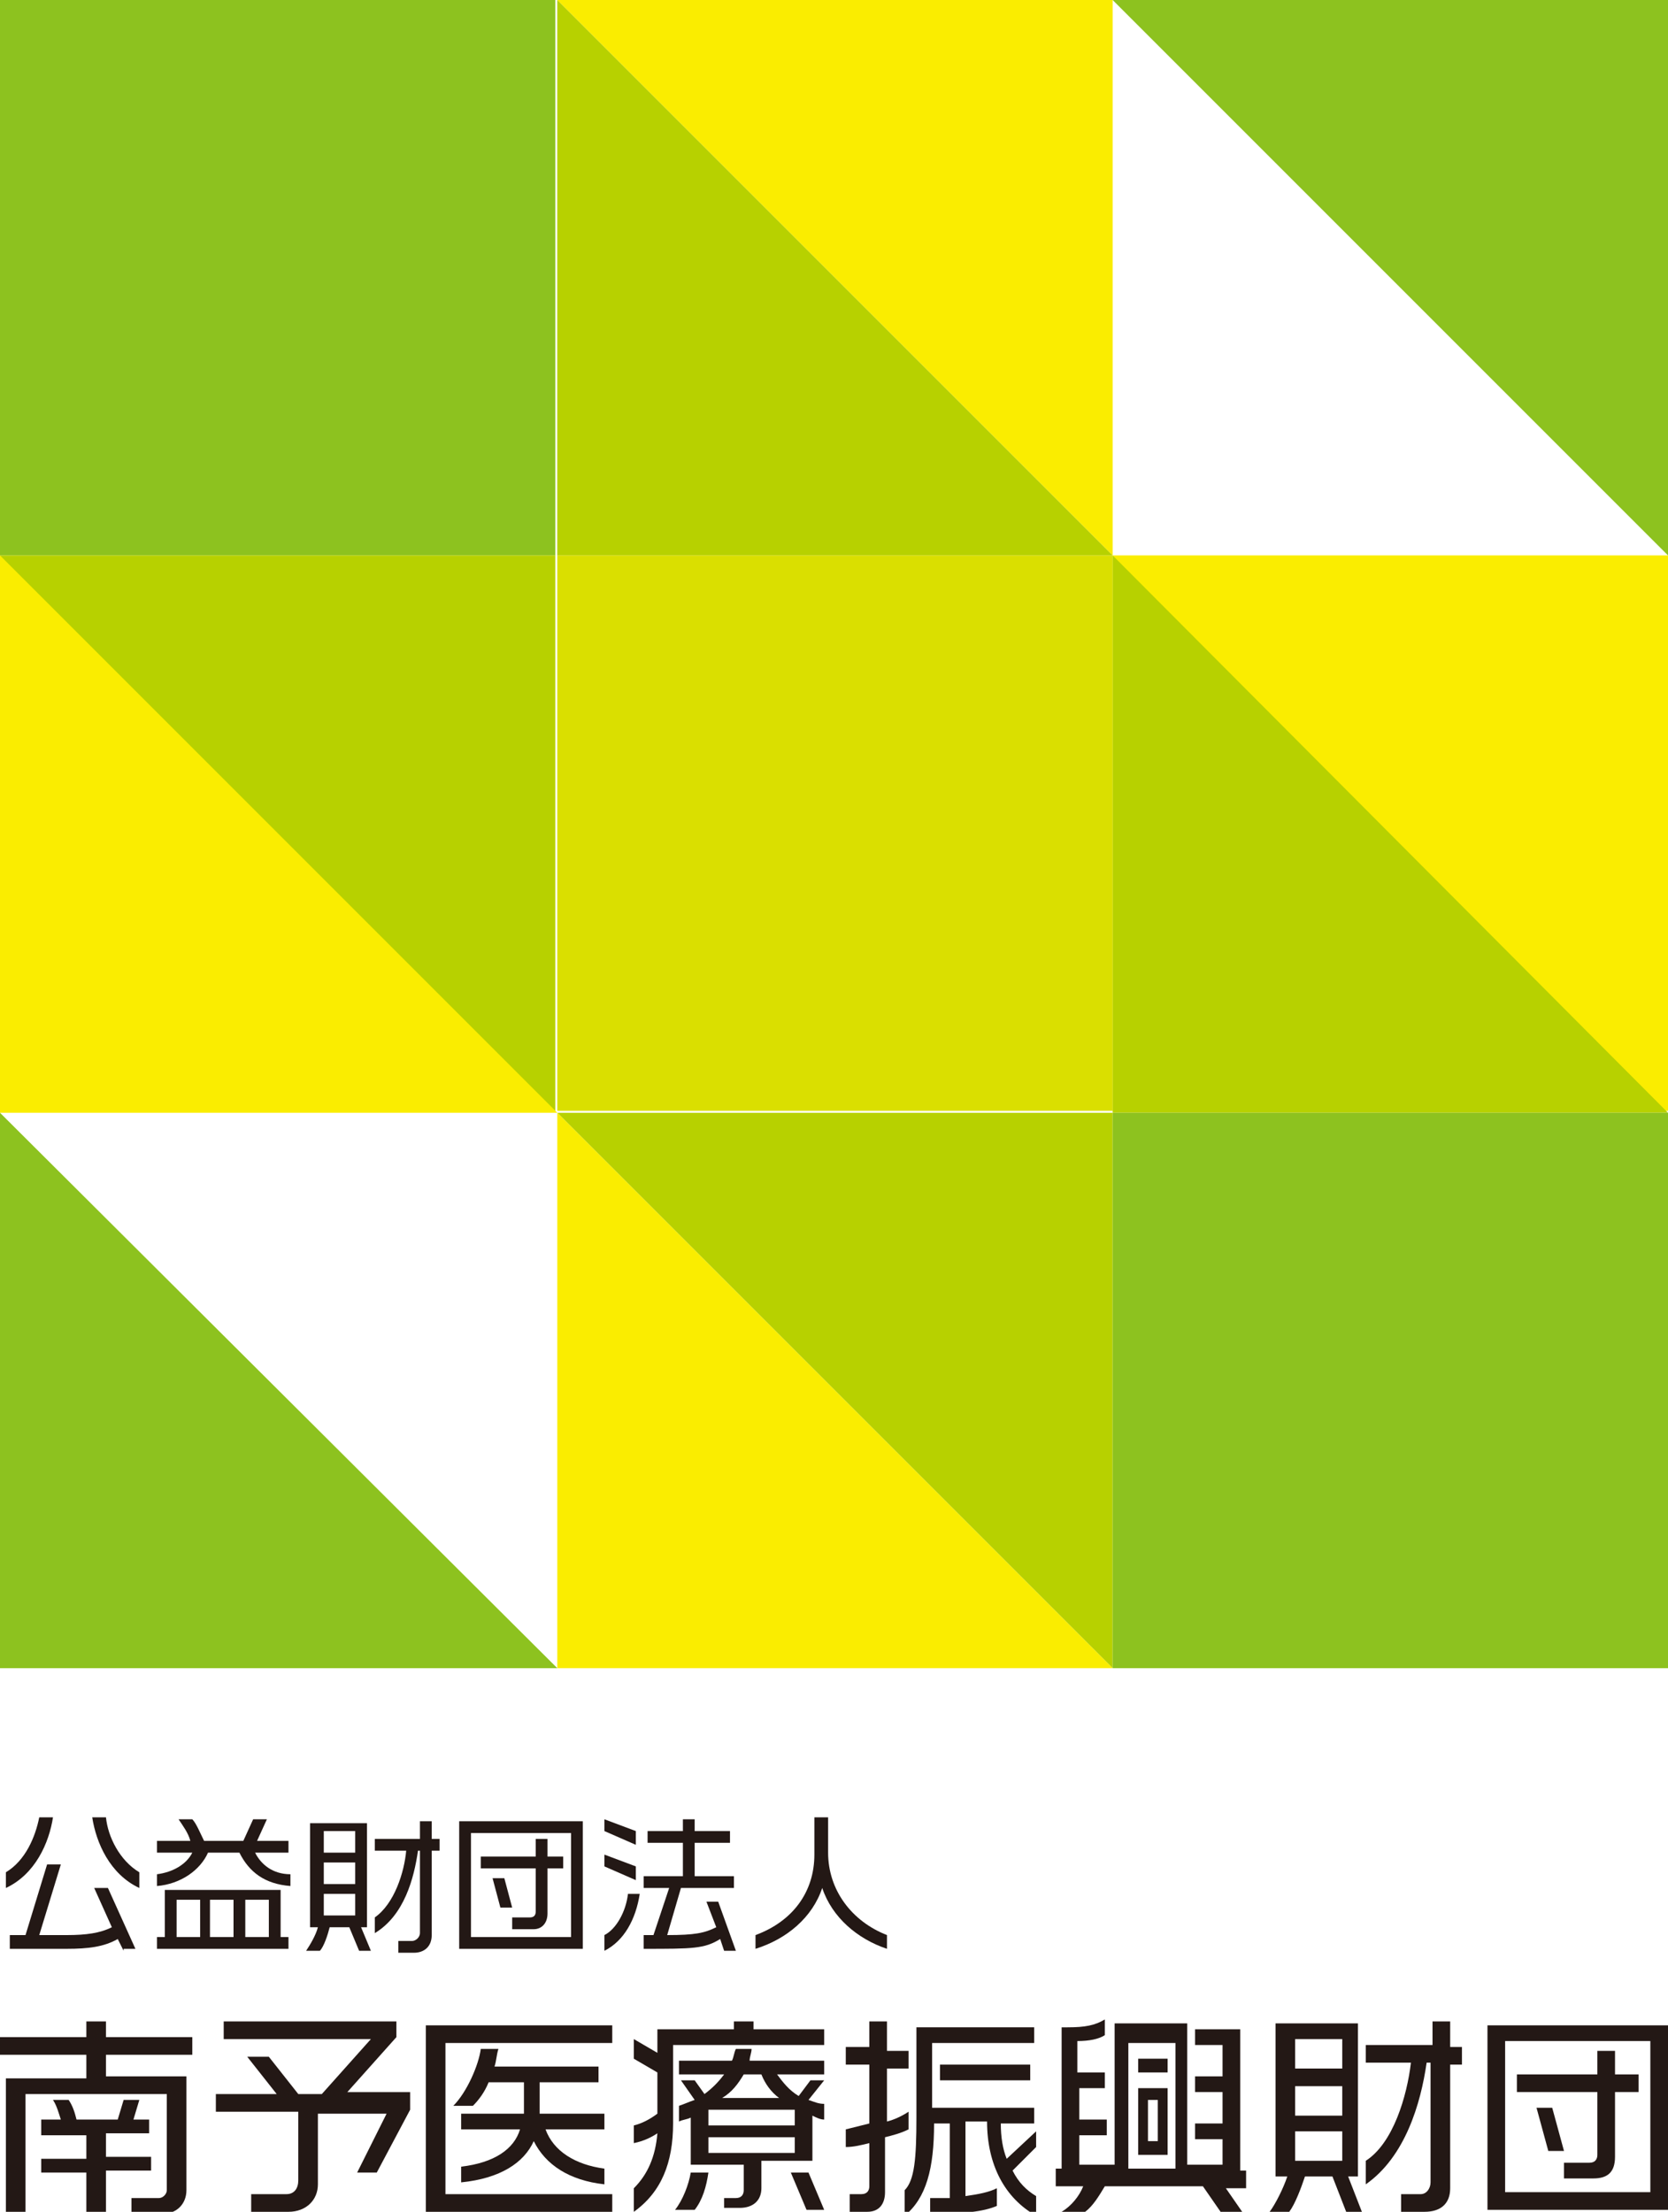
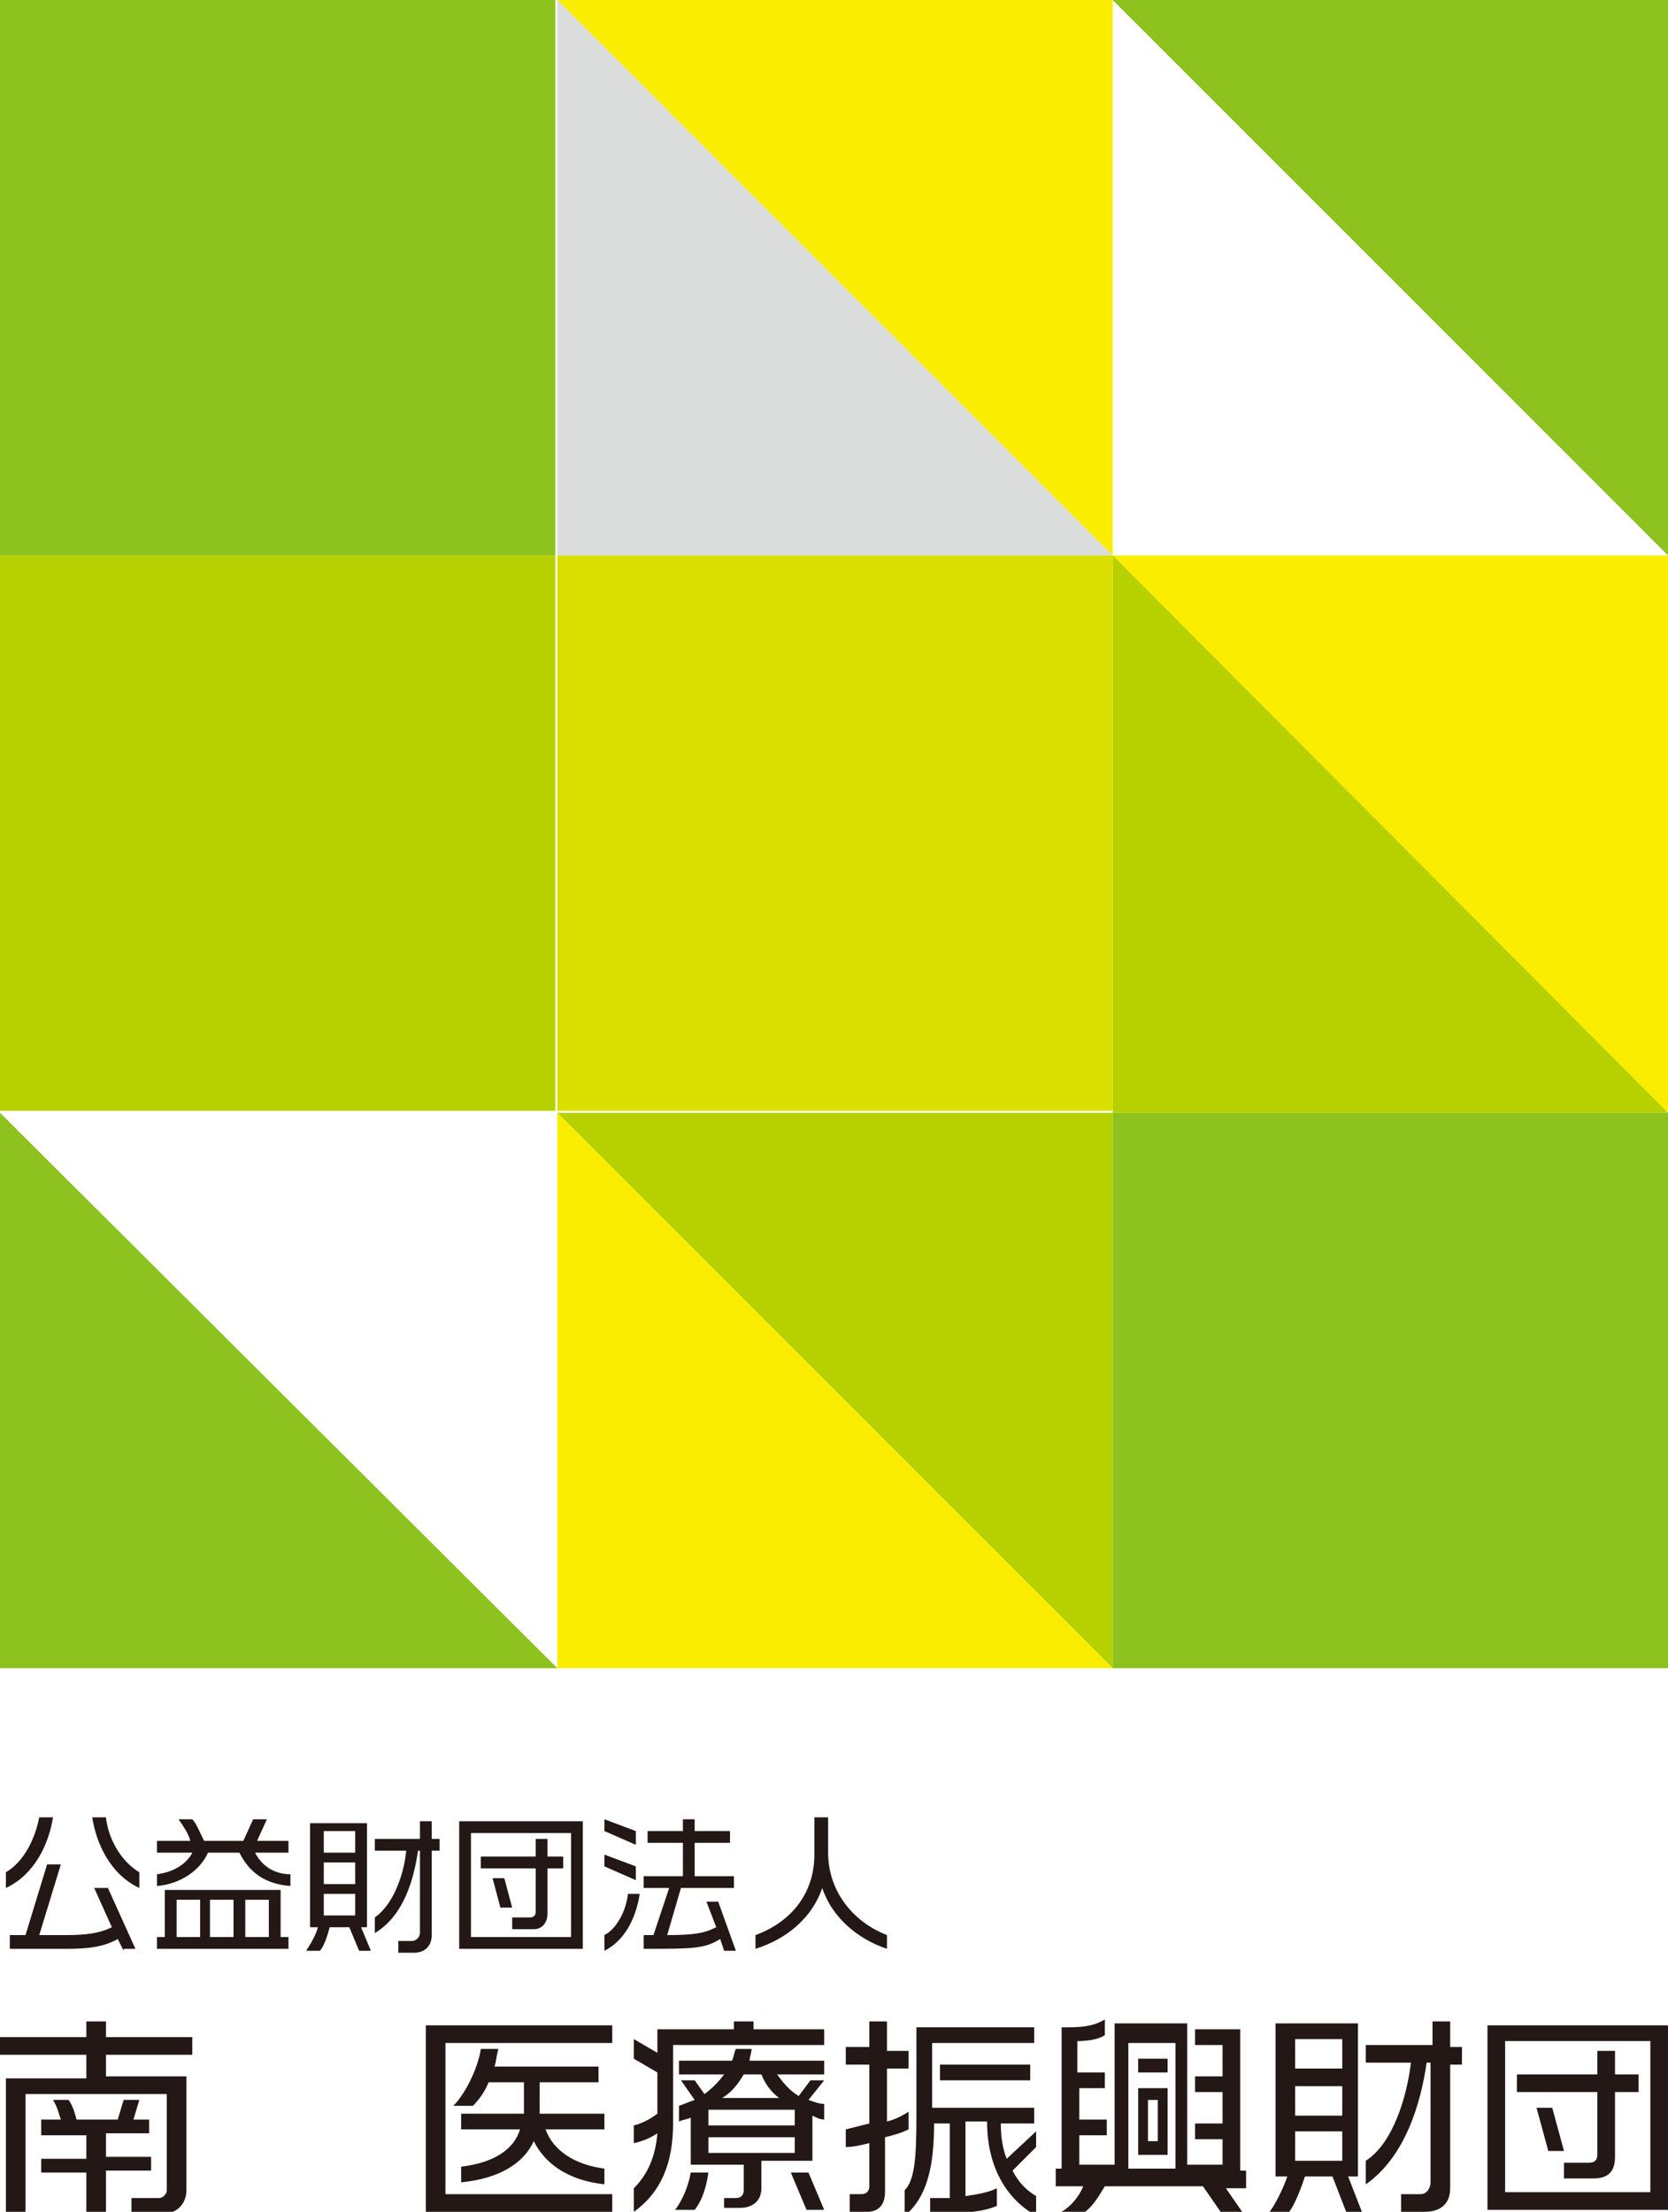
<svg xmlns="http://www.w3.org/2000/svg" version="1.1" id="Layer_1" x="0px" y="0px" viewBox="0 0 85 112.7" style="enable-background:new 0 0 85 112.7;" xml:space="preserve">
  <style type="text/css">
	.st0{fill:#8DC21F;}
	.st1{fill:#B7D100;}
	.st2{fill:#DBDCDC;}
	.st3{fill:#FAED00;}
	.st4{fill:#DADF00;}
	.st5{fill:#231815;}
</style>
  <title>logo_NMSF2</title>
  <g>
    <g>
      <rect x="0" class="st0" width="28.3" height="28.3" />
      <rect x="0" y="28.3" class="st1" width="28.3" height="28.3" />
      <polygon class="st2" points="56.7,28.3 28.4,28.3 28.4,0   " />
-       <polygon class="st1" points="56.7,28.3 28.4,28.3 28.4,0   " />
      <polygon class="st3" points="28.4,0 56.7,0 56.7,28.3   " />
      <polygon class="st0" points="56.7,0 85,0 85,28.3   " />
      <rect x="28.4" y="28.3" class="st4" width="28.3" height="28.3" />
      <rect x="56.7" y="28.3" class="st3" width="28.3" height="28.3" />
      <polygon class="st1" points="56.7,85 28.4,56.7 56.7,56.7   " />
      <polygon class="st3" points="28.4,56.7 56.7,85 28.4,85   " />
-       <polygon class="st3" points="0,28.3 28.4,56.7 0,56.7   " />
      <polygon class="st1" points="56.7,28.3 85,56.7 56.7,56.7   " />
      <polygon class="st0" points="0,56.7 28.4,85 0,85   " />
      <rect x="56.7" y="56.7" class="st0" width="28.3" height="28.3" />
    </g>
    <g>
      <g>
        <path class="st5" d="M5.4,104.6v1.2h4.1v5.8c0,0.7-0.5,1.2-1.2,1.2H6.7V112h1.4c0.2,0,0.4-0.2,0.4-0.4v-4.9H1.3v6.1H0.3v-6.9h4.1     v-1.2H0v-0.9h4.4V103h1v0.8h4.4v0.9H5.4z M5.4,110.7v2H4.4v-2H2.1v-0.7h2.3v-1.2H2.1V108h1c-0.1-0.3-0.2-0.7-0.4-1h0.8     c0.2,0.3,0.3,0.6,0.4,1H6l0.3-1h0.8l-0.3,1h0.8v0.7H5.4v1.2h2.3v0.7H5.4z" />
-         <path class="st5" d="M19.2,110.7h-1l1.5-3h-3.5v3.6c0,0.8-0.6,1.4-1.5,1.4h-1.9v-0.9h1.8c0.4,0,0.6-0.3,0.6-0.7v-3.5h-4.2v-0.9     h3.1l-1.5-1.9h1.1l1.5,1.9h1.2l2.5-2.8h-7.5v-0.9h8.8v0.8l-2.5,2.8h3.2v0.9L19.2,110.7z" />
        <path class="st5" d="M21.7,112.6v-9.4h9.5v0.9h-8.5v7.7h8.5v0.9H21.7z M27.2,109.1c-0.5,1.1-1.7,1.9-3.7,2.1v-0.8     c1.7-0.2,2.7-0.9,3-1.9h-3v-0.8h3.2v-1.6h-1.8c-0.2,0.5-0.5,0.9-0.8,1.2h-1c0.7-0.7,1.3-2.1,1.4-2.9h0.9     c-0.1,0.3-0.1,0.6-0.2,0.9h5.3v0.8h-3v1.6h3.3v0.8h-3c0.4,1.1,1.5,1.8,3,2v0.8C29,111.1,27.8,110.3,27.2,109.1z" />
        <path class="st5" d="M34.3,104.2v4c0,2-0.6,3.5-2,4.5v-1.2c0.7-0.7,1.1-1.6,1.2-2.8c-0.3,0.2-0.7,0.4-1.2,0.5v-0.9     c0.4-0.1,0.8-0.3,1.2-0.6v-2.1l-1.2-0.7v-1l1.2,0.7v-1.2h3.9V103h1v0.4H42v0.8H34.3z M35.4,112.6h-1c0.4-0.5,0.7-1.3,0.8-1.9h0.9     C36,111.4,35.8,112.1,35.4,112.6z M41.2,107c0.3,0.1,0.5,0.2,0.8,0.2v0.8c-0.2,0-0.4-0.1-0.6-0.2v2.3h-2.6v1.4c0,0.6-0.4,1-1.1,1     h-0.8V112h0.6c0.3,0,0.4-0.2,0.4-0.4v-1.3h-2.7v-2.4c-0.2,0.1-0.4,0.1-0.6,0.2v-0.8c0.3-0.1,0.5-0.2,0.8-0.3l-0.7-1h0.7l0.5,0.7     c0.4-0.3,0.7-0.6,1-1h-2.3V105h2.7c0.1-0.2,0.1-0.4,0.2-0.6h0.8c0,0.2-0.1,0.4-0.1,0.6H42v0.7h-2.4c0.3,0.4,0.6,0.8,1.1,1.1     l0.6-0.8H42L41.2,107z M40.5,107.5h-4.4v0.8h4.4V107.5z M40.5,108.9h-4.4v0.8h4.4V108.9z M38.8,105.7h-0.9     c-0.3,0.5-0.6,0.9-1.1,1.2h2.9C39.3,106.6,39,106.2,38.8,105.7z M41.1,112.6l-0.8-1.9h0.9l0.8,1.9H41.1z" />
        <path class="st5" d="M45.1,108.9v2.8c0,0.6-0.3,1-0.9,1h-0.9v-0.9h0.6c0.3,0,0.4-0.2,0.4-0.4v-2.2c-0.4,0.1-0.8,0.2-1.2,0.2v-0.9     c0.4-0.1,0.8-0.2,1.2-0.3v-3h-1.2v-0.9h1.2V103h0.9v1.5h1.1v0.9h-1.1v2.7c0.4-0.1,0.8-0.3,1.1-0.5v0.9     C45.9,108.7,45.5,108.8,45.1,108.9z M50.3,108.1h-1.1v3.8c0.7-0.1,1.2-0.2,1.6-0.4v0.9c-0.7,0.3-1.7,0.4-3.4,0.4v-0.8     c0.4,0,0.7,0,1,0v-3.8h-0.8c0,2.3-0.4,3.8-1.5,4.7v-1.3c0.5-0.5,0.6-1.6,0.6-3.7v-4.6h6v0.8h-5.2v3.3h5.2v0.8H51     c0,0.7,0.1,1.3,0.3,1.8l1.5-1.4v0.8l-1.2,1.2c0.3,0.6,0.7,1,1.2,1.3v1C51.2,112,50.3,110.3,50.3,108.1z M47.9,106v-0.8h4.6v0.8     H47.9z" />
        <path class="st5" d="M62.4,111.4l0.9,1.3h-1.1l-0.9-1.3h-5c-0.3,0.5-0.6,1-1,1.3h-1.2c0.5-0.3,0.9-0.8,1.1-1.3h-1.4v-0.9h0.3     v-7.2h0.3c0.9,0,1.4-0.1,1.9-0.4v0.8c-0.3,0.2-0.8,0.3-1.4,0.3v1.6h1.4v0.8H55v1.6h1.4v0.8H55v1.5h1.8v-7.2h3.7v7.2h1.8V109h-1.4     v-0.8h1.4v-1.6h-1.4v-0.8h1.4v-1.6h-1.4v-0.8h2.3v7.2h0.3v0.9H62.4z M59.9,104.1h-2.4v6.4h2.4V104.1z M58,105.6v-0.7h1.5v0.7H58z      M58,109.8v-3.4h1.5v3.4H58z M59,107h-0.5v2.1H59V107z" />
        <path class="st5" d="M68.6,112.7l-0.7-1.8h-1.4c-0.2,0.6-0.5,1.4-0.8,1.8h-1c0.3-0.4,0.7-1.2,0.9-1.8H65v-7.8h4.2v7.8h-0.5     l0.7,1.8H68.6z M68.3,103.9H66v1.5h2.4V103.9z M68.3,106.3H66v1.5h2.4V106.3z M68.3,108.6H66v1.5h2.4V108.6z M73.9,105.2v6.3     c0,0.8-0.5,1.2-1.3,1.2h-1.2v-0.9h1c0.3,0,0.5-0.3,0.5-0.6v-6.1h-0.2c-0.3,2.1-1.1,4.8-3.1,6.2v-1.2c1.4-0.9,2.1-3.3,2.3-5h-2.3     v-0.9H73V103h0.9v1.3h0.6v0.9H73.9z" />
        <path class="st5" d="M75.8,112.6v-9.4H85v9.4H75.8z M84.1,104h-7.4v7.7h7.4V104z M82.3,106.6v3.3c0,0.8-0.4,1.1-1.1,1.1h-1.5     v-0.8H81c0.3,0,0.4-0.2,0.4-0.4v-3.2h-4.1v-0.9h4.1v-1.2h0.9v1.2h1.2v0.9H82.3z M78.9,109.6l-0.6-2.2h0.8l0.6,2.2H78.9z" />
      </g>
      <g>
        <path class="st5" d="M0.3,96.2v-0.8c1-0.6,1.5-1.8,1.7-2.8h0.7C2.5,93.9,1.8,95.5,0.3,96.2z M6.3,99.4l-0.3-0.6     c-0.7,0.4-1.5,0.5-2.6,0.5H0.5v-0.7h0.8L2.4,95h0.7l-1.1,3.6h1.4c1,0,1.7-0.1,2.3-0.4l-0.9-2h0.7l1.4,3.1H6.3z M4.7,92.6h0.7     c0.1,1,0.7,2.2,1.7,2.8v0.8C5.6,95.5,4.9,93.9,4.7,92.6z" />
        <path class="st5" d="M12.2,94.4h-1.6C10.2,95.3,9.2,96,8,96.1v-0.6c0.8-0.1,1.5-0.5,1.8-1.1H8v-0.6h1.7c-0.1-0.4-0.4-0.8-0.6-1.1     h0.7c0.2,0.2,0.4,0.7,0.6,1.1h2l0.5-1.1h0.7l-0.5,1.1h1.6v0.6H13c0.3,0.6,0.9,1.1,1.8,1.1v0.6C13.5,96,12.7,95.4,12.2,94.4z      M8,99.3v-0.6h0.4v-2.4h5.9v2.4h0.4v0.6H8z M10.2,96.8H9v1.9h1.2V96.8z M11.9,96.8h-1.2v1.9h1.2V96.8z M13.7,96.8h-1.2v1.9h1.2     V96.8z" />
        <path class="st5" d="M18.3,99.4l-0.5-1.2h-1c-0.1,0.4-0.3,1-0.5,1.2h-0.7c0.2-0.3,0.5-0.8,0.6-1.2h-0.4v-5.3h2.9v5.3h-0.3     l0.5,1.2H18.3z M18.1,93.3h-1.6v1.1h1.6V93.3z M18.1,94.9h-1.6V96h1.6V94.9z M18.1,96.5h-1.6v1.1h1.6V96.5z M22,94.2v4.4     c0,0.6-0.4,0.9-0.9,0.9h-0.8v-0.6H21c0.2,0,0.4-0.2,0.4-0.4v-4.2h-0.1c-0.2,1.4-0.7,3.3-2.2,4.2v-0.8c1-0.7,1.5-2.3,1.6-3.4h-1.6     v-0.6h2.3v-0.9H22v0.9h0.4v0.6H22z" />
-         <path class="st5" d="M23.4,99.3v-6.5h6.3v6.5H23.4z M29.1,93.4H24v5.3h5.1V93.4z M27.9,95.2v2.3c0,0.5-0.3,0.8-0.7,0.8h-1.1v-0.6     H27c0.2,0,0.3-0.1,0.3-0.3v-2.2h-2.8v-0.6h2.8v-0.9h0.6v0.9h0.8v0.6H27.9z M25.5,97.2l-0.4-1.5h0.6l0.4,1.5H25.5z" />
+         <path class="st5" d="M23.4,99.3v-6.5h6.3v6.5H23.4z M29.1,93.4H24v5.3h5.1V93.4z M27.9,95.2v2.3c0,0.5-0.3,0.8-0.7,0.8h-1.1v-0.6     H27c0.2,0,0.3-0.1,0.3-0.3v-2.2h-2.8v-0.6h2.8v-0.9h0.6v0.9h0.8v0.6H27.9z M25.5,97.2l-0.4-1.5h0.6l0.4,1.5H25.5" />
        <path class="st5" d="M30.8,93.3v-0.6l1.6,0.6v0.7L30.8,93.3z M30.8,95.1v-0.6l1.6,0.6v0.7L30.8,95.1z M30.8,99.4v-0.8     c0.6-0.3,1.1-1.2,1.2-2.1h0.6C32.4,97.8,31.8,98.9,30.8,99.4z M36.9,99.4l-0.2-0.6c-0.8,0.5-1.4,0.5-3.9,0.5v-0.7     c0.2,0,0.3,0,0.5,0l0.8-2.4h-1.3v-0.6h2v-1.7H33v-0.6h1.8v-0.6h0.6v0.6h1.8v0.6h-1.8v1.7h2v0.6h-2.7L34,98.6     c1.4,0,1.9-0.1,2.5-0.4L36,96.9h0.6l0.9,2.5H36.9z" />
        <path class="st5" d="M41.9,96.2c-0.5,1.5-1.8,2.6-3.4,3.1v-0.7c1.9-0.7,3-2.2,3-4.1v-1.9h0.7v1.8c0,1.9,1.2,3.5,3,4.2v0.7     C43.7,98.8,42.4,97.7,41.9,96.2z" />
      </g>
    </g>
  </g>
</svg>